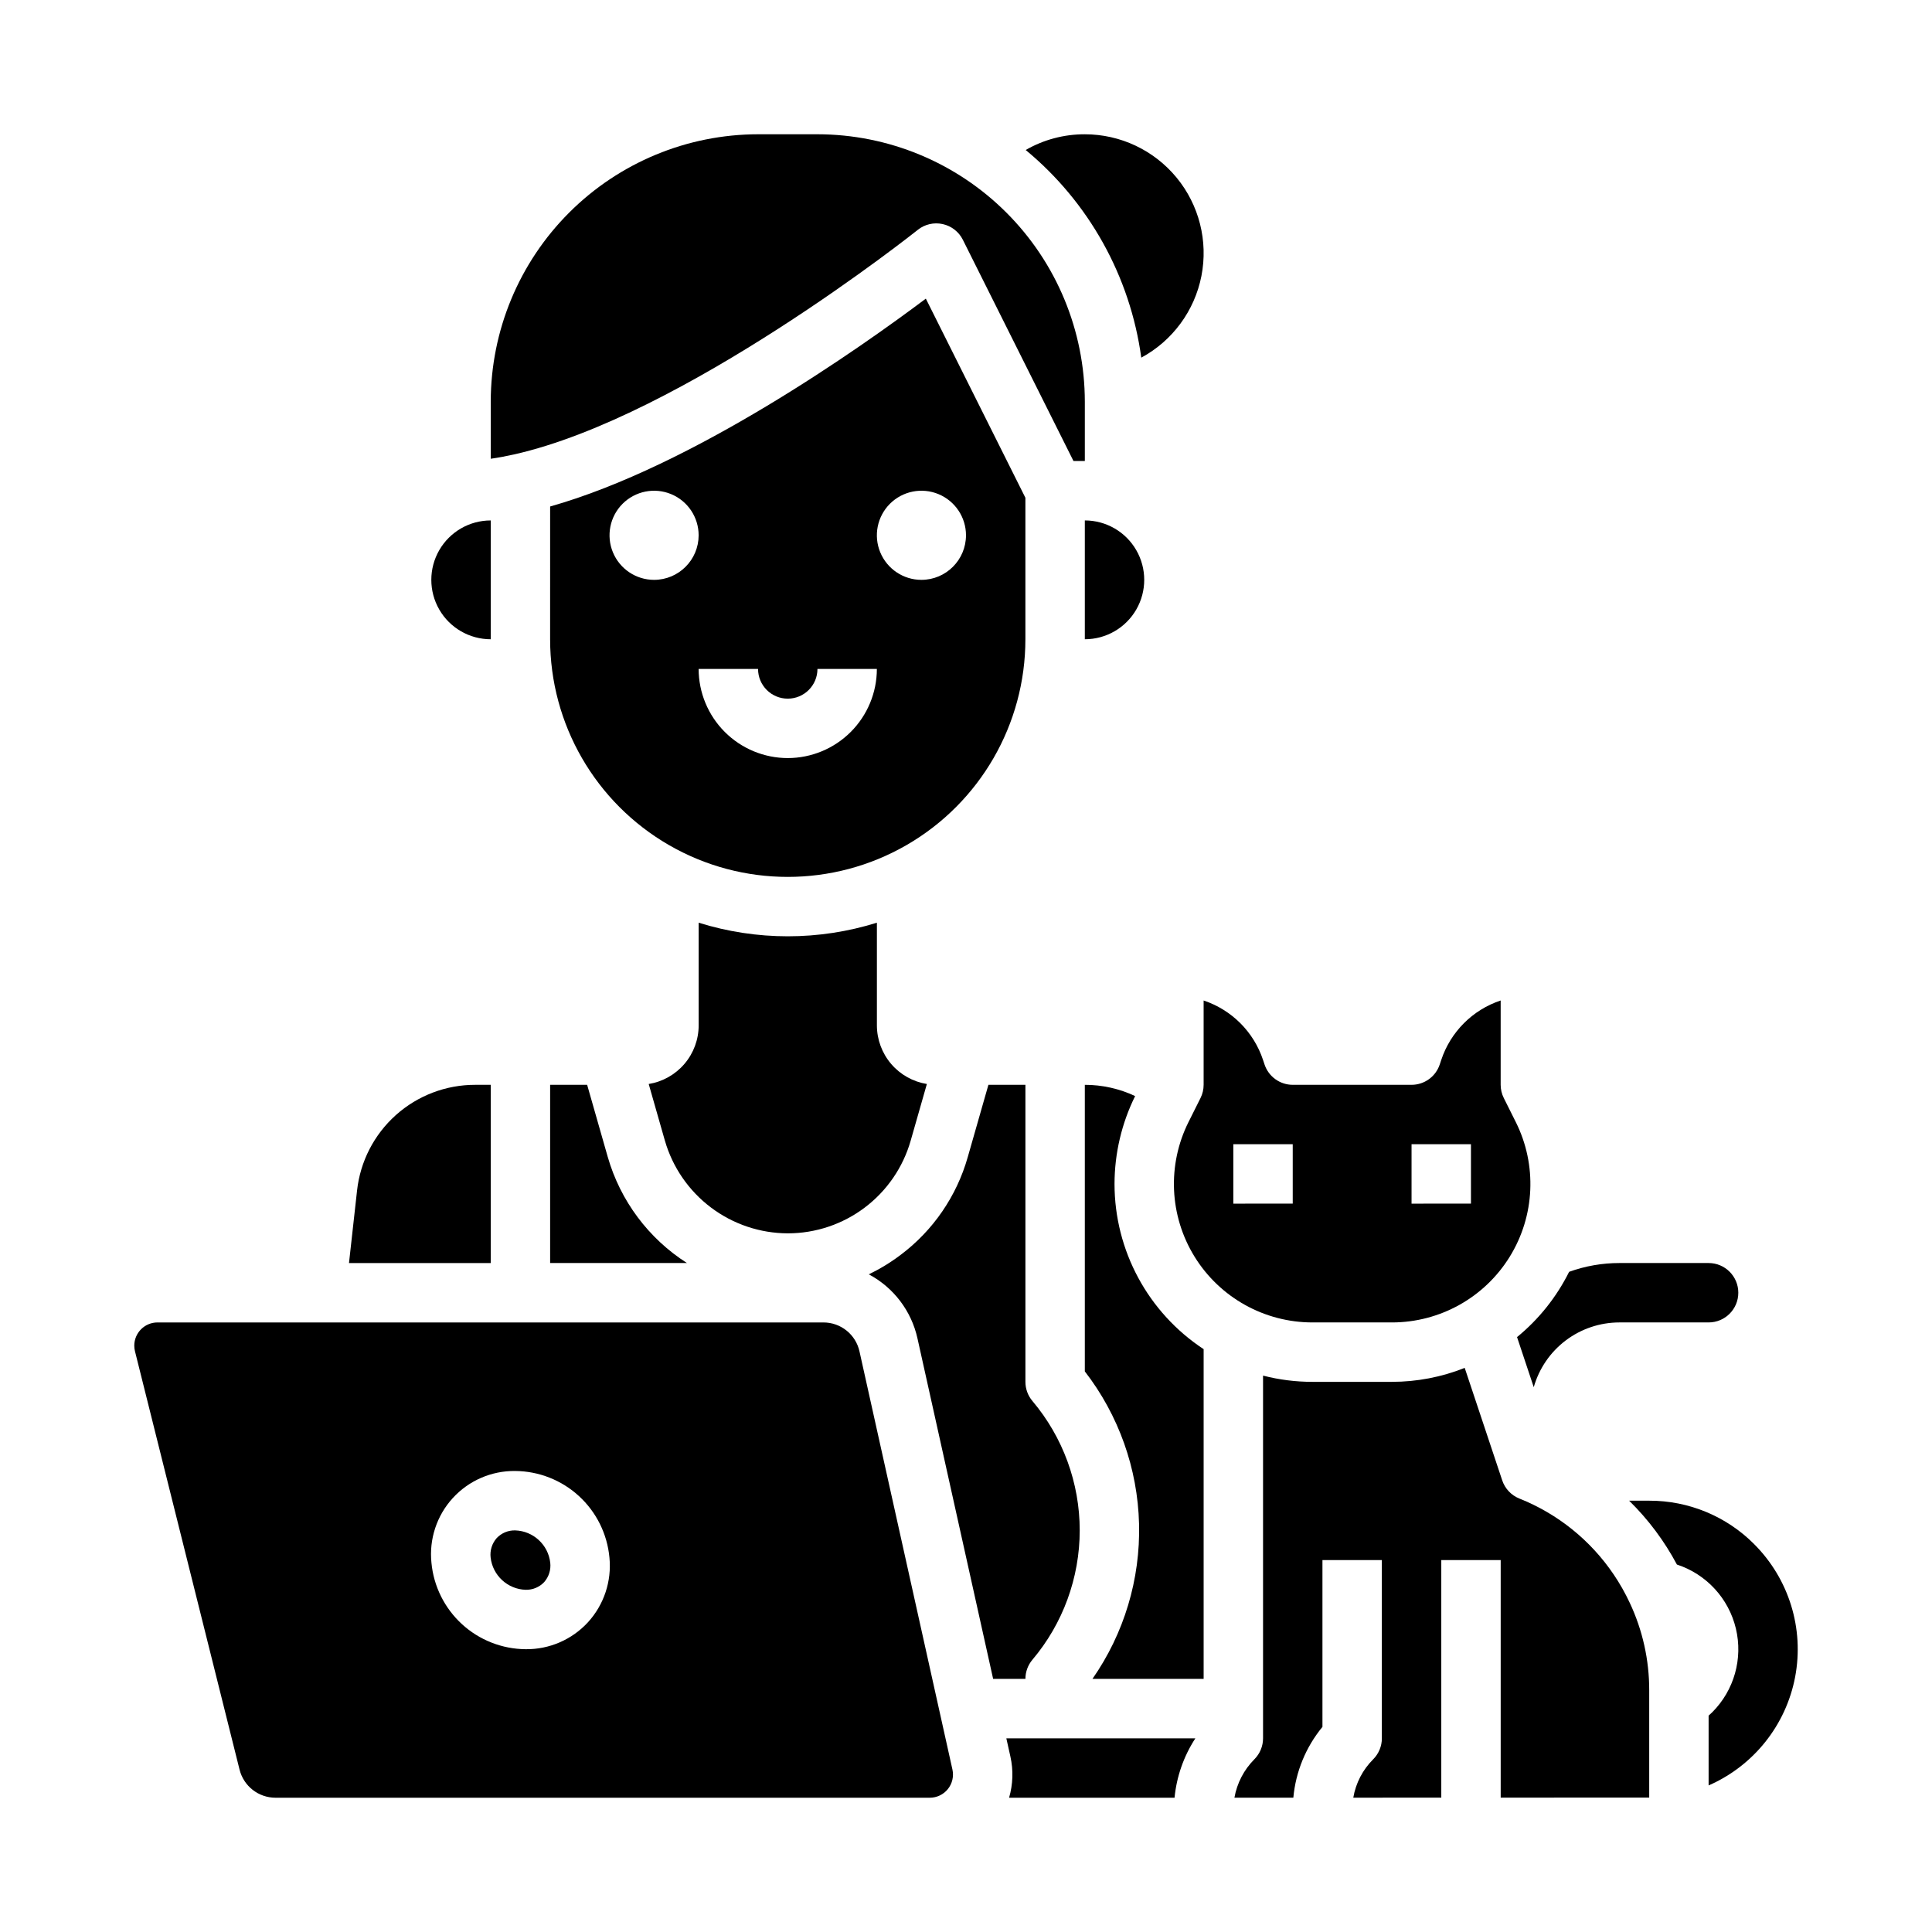
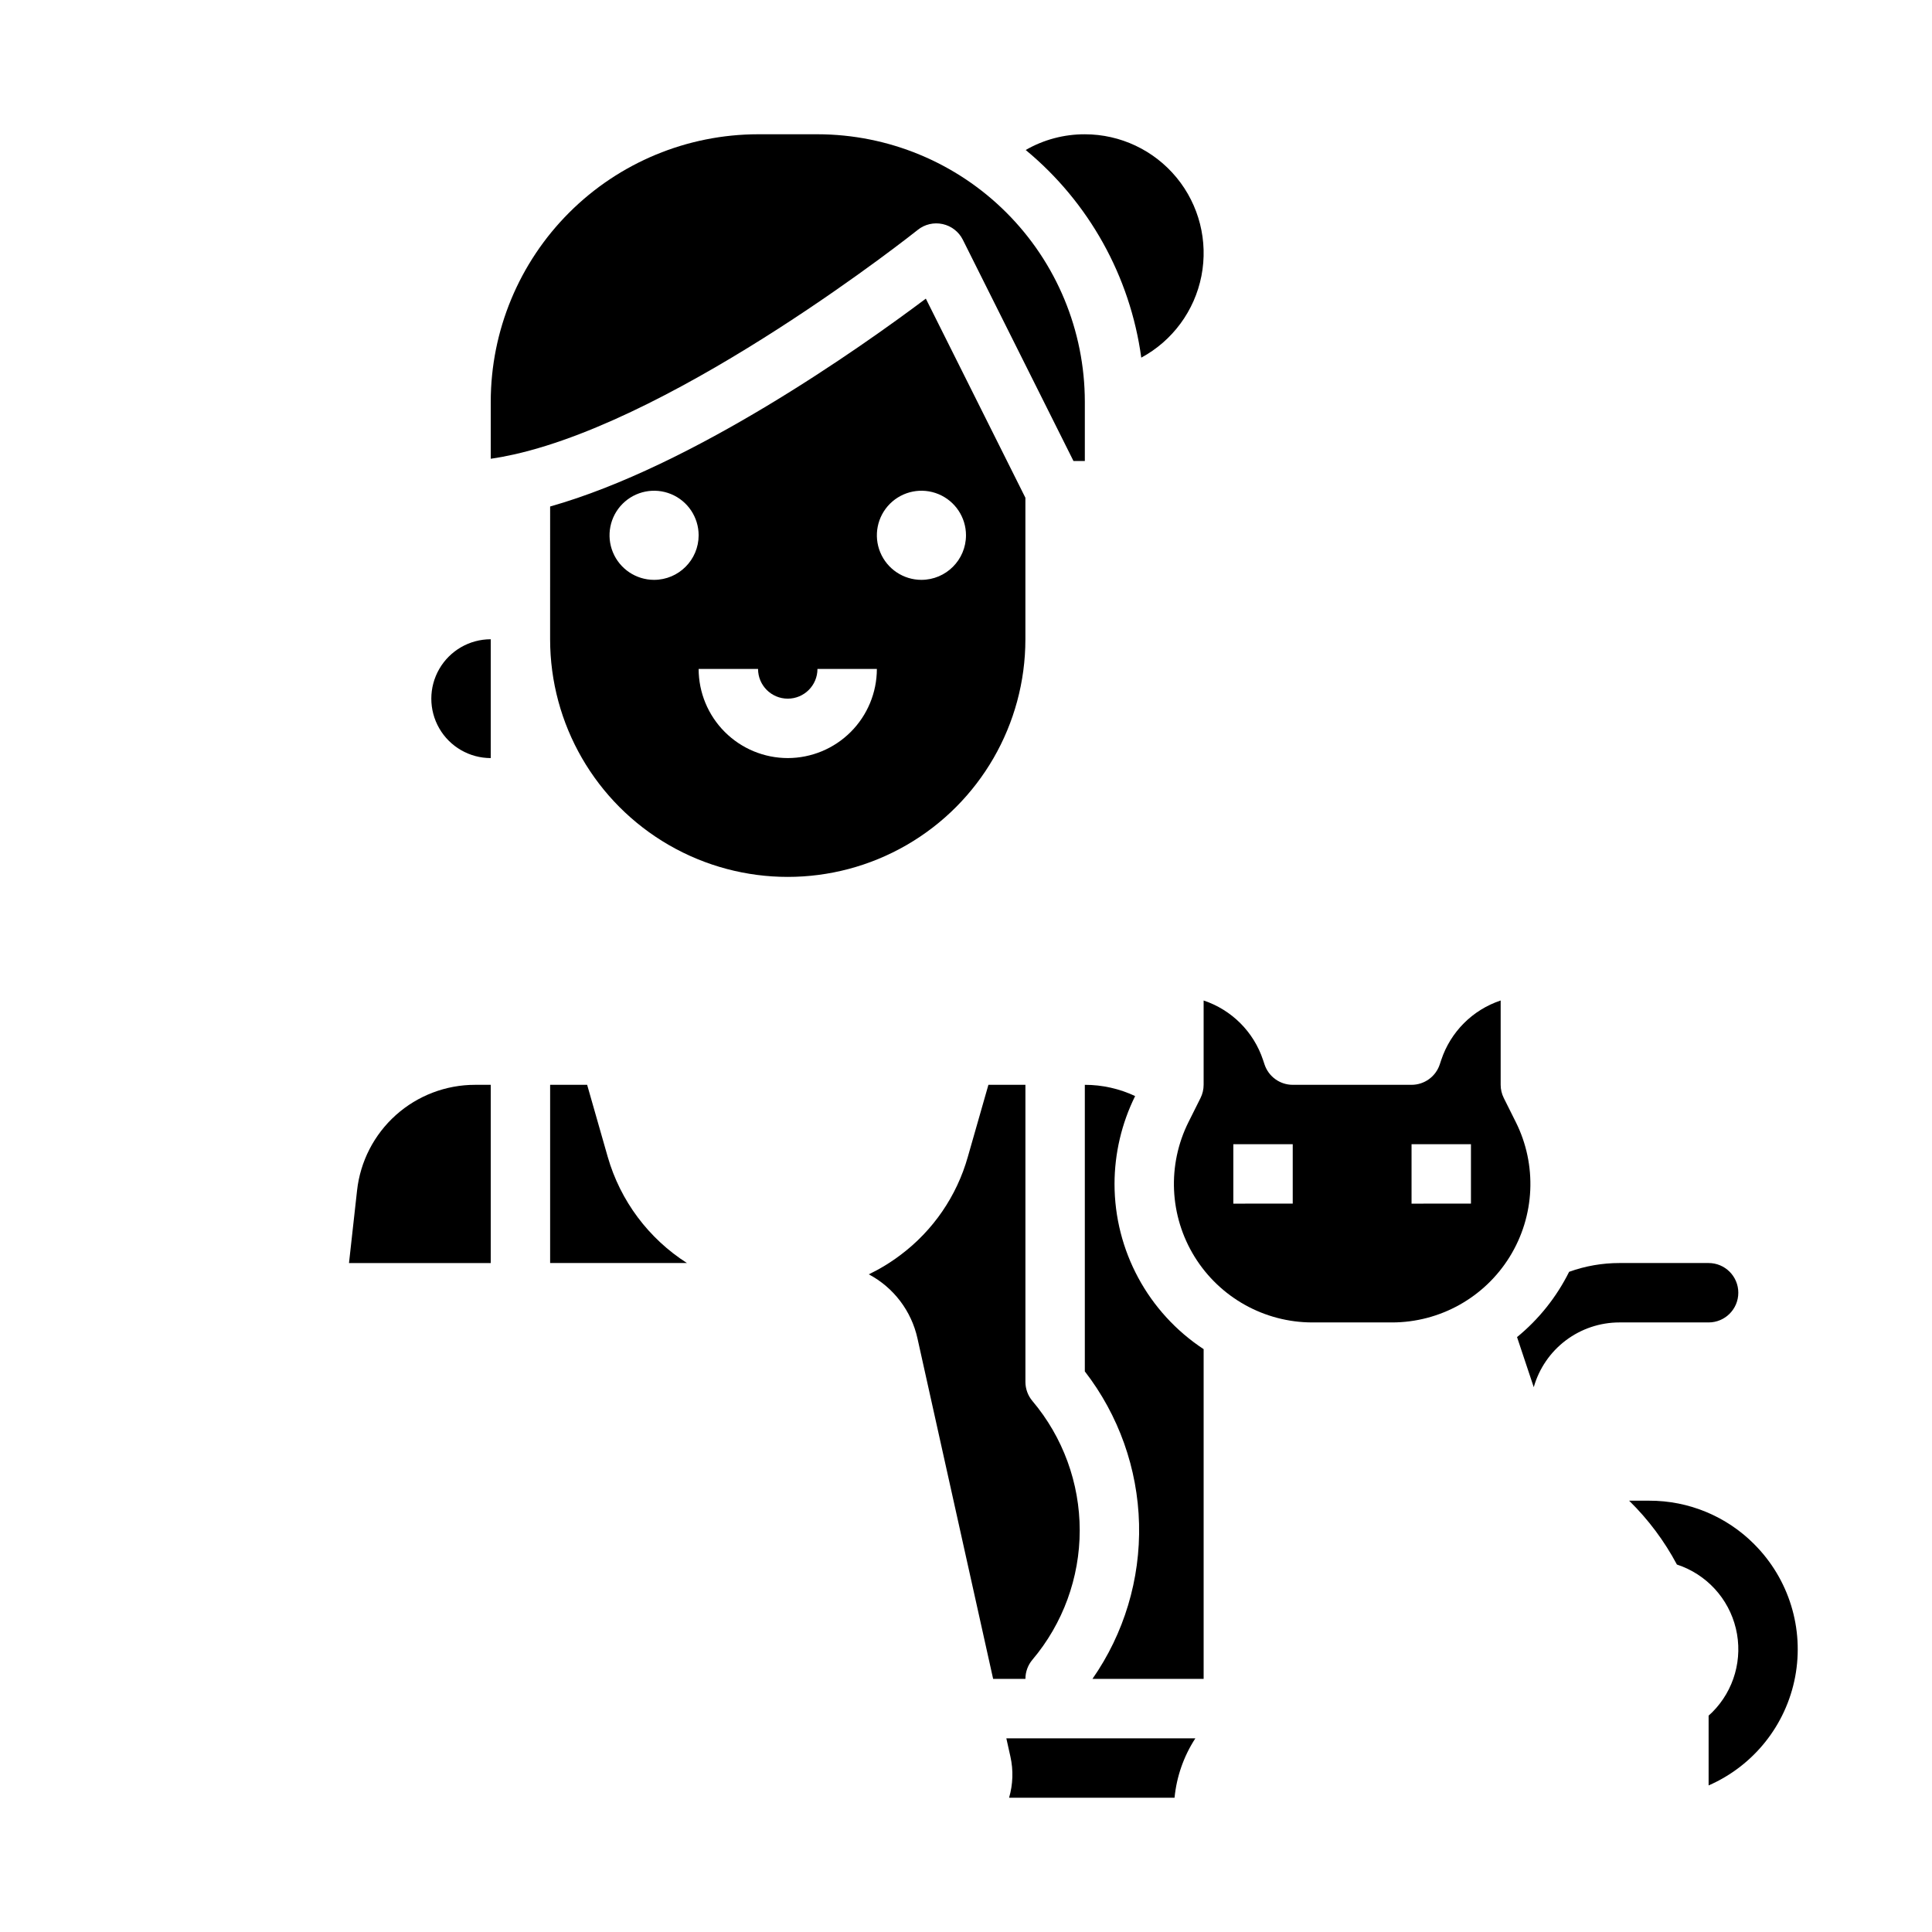
<svg xmlns="http://www.w3.org/2000/svg" fill="#000000" width="800px" height="800px" version="1.1" viewBox="144 144 512 512">
  <g>
    <path d="m415.74 313.41v-37.5l-26.383-52.77c-17.578 13.191-61.797 44.422-99.566 55.086l-0.004 35.184c0 22.5 12.004 43.289 31.488 54.539s43.492 11.25 62.977 0 31.488-32.039 31.488-54.539zm-98.398-15.742c-4.777 0-9.082-2.879-10.91-7.293-1.828-4.41-0.816-9.488 2.559-12.867 3.379-3.375 8.457-4.387 12.867-2.559 4.414 1.828 7.289 6.133 7.289 10.91-0.004 6.516-5.289 11.801-11.805 11.809zm35.426 47.23h-0.004c-6.262-0.008-12.262-2.496-16.691-6.926-4.426-4.426-6.918-10.43-6.926-16.691h15.746c0 4.348 3.523 7.871 7.871 7.871s7.871-3.523 7.871-7.871h15.746c-0.008 6.262-2.5 12.266-6.926 16.691-4.426 4.43-10.43 6.918-16.691 6.926zm35.426-47.23h-0.004c-4.777 0-9.082-2.879-10.91-7.293-1.828-4.41-0.816-9.488 2.559-12.867 3.379-3.375 8.457-4.387 12.871-2.559 4.41 1.828 7.289 6.133 7.289 10.91-0.008 6.516-5.293 11.801-11.809 11.809z" />
    <path d="m274.05 431.49h-4.133c-7.75-0.008-15.23 2.848-21.008 8.016-5.773 5.168-9.438 12.289-10.285 19.992l-2.137 19.223h37.562z" />
    <path d="m305.06 450.6-5.461-19.113h-9.809v47.23h36.258c-10.184-6.504-17.648-16.5-20.988-28.117z" />
-     <path d="m274.05 313.41v-31.488c-5.625 0-10.824 3-13.637 7.871-2.812 4.871-2.812 10.875 0 15.746s8.012 7.871 13.637 7.871z" />
-     <path d="m431.49 281.92v31.488c5.625 0 10.82-3 13.633-7.871s2.812-10.875 0-15.746c-2.812-4.871-8.008-7.871-13.633-7.871z" />
-     <path d="m280.53 549.57c-1.848-0.047-3.625 0.691-4.898 2.035-1.242 1.41-1.828 3.277-1.613 5.144 0.543 4.766 4.5 8.41 9.293 8.562 1.848 0.047 3.629-0.691 4.898-2.035 1.242-1.41 1.828-3.277 1.613-5.144-0.543-4.766-4.5-8.41-9.293-8.562z" />
-     <path d="m352.77 470.85c7.363 0 14.523-2.398 20.398-6.832s10.148-10.656 12.172-17.734l4.289-15.012h0.004c-3.691-0.598-7.051-2.484-9.477-5.328-2.426-2.848-3.762-6.461-3.769-10.199v-27.219c-15.379 4.805-31.855 4.805-47.234 0v27.219c-0.004 3.738-1.34 7.352-3.766 10.195-2.426 2.844-5.785 4.734-9.473 5.332l4.289 15.012v-0.004c2.039 7.066 6.32 13.281 12.191 17.711 5.871 4.43 13.02 6.836 20.375 6.859z" />
+     <path d="m274.05 313.41c-5.625 0-10.824 3-13.637 7.871-2.812 4.871-2.812 10.875 0 15.746s8.012 7.871 13.637 7.871z" />
    <path d="m387.21 204.92c1.855-1.484 4.285-2.051 6.606-1.539 2.32 0.508 4.289 2.039 5.352 4.168l29.316 58.625h3.008v-15.746c-0.023-18.785-7.492-36.793-20.777-50.074-13.281-13.281-31.289-20.754-50.074-20.773h-15.742c-18.785 0.02-36.793 7.492-50.074 20.773s-20.754 31.289-20.773 50.074v15.145c1.973-0.281 4.019-0.66 6.144-1.137 44.816-10.055 106.4-59.023 107.02-59.516z" />
    <path d="m550.46 511.62c1.402-4.945 4.379-9.297 8.48-12.395 4.102-3.094 9.102-4.769 14.242-4.766h23.617c4.348 0 7.871-3.523 7.871-7.871s-3.523-7.871-7.871-7.871h-23.617c-4.551-0.004-9.066 0.781-13.348 2.328-3.324 6.68-8.027 12.574-13.801 17.301z" />
-     <path d="m571.64 561.25c-6.125-9.062-14.832-16.07-24.992-20.121-2.152-0.859-3.812-2.625-4.547-4.824l-9.938-29.801c-6.141 2.445-12.688 3.699-19.297 3.699h-21.047c-4.418 0.004-8.82-0.551-13.098-1.652v96.117c0 2.086-0.828 4.09-2.305 5.566-2.758 2.773-4.602 6.324-5.281 10.176h15.613c0.625-6.891 3.316-13.43 7.715-18.77v-44.207h15.742v47.23l0.004 0.004c0 2.086-0.828 4.09-2.305 5.566-2.769 2.762-4.613 6.312-5.269 10.168l23.32-0.008v-62.961h15.742v62.957l39.359-0.012v-28.426c0.016-8.012-1.742-15.93-5.152-23.18-1.223-2.617-2.648-5.133-4.266-7.523z" />
    <path d="m512.86 494.46c12.723 0.004 24.539-6.582 31.23-17.406 6.688-10.82 7.297-24.336 1.602-35.715l-3.164-6.332c-0.547-1.094-0.836-2.301-0.836-3.519v-22.348c-7.438 2.477-13.273 8.316-15.746 15.754l-0.402 1.211v-0.004c-1.07 3.219-4.078 5.387-7.469 5.387h-31.488c-3.387 0-6.398-2.172-7.469-5.387l-0.402-1.207c-2.473-7.438-8.309-13.273-15.742-15.75v22.344c0 1.219-0.285 2.426-0.832 3.519l-3.164 6.332h-0.004c-5.688 11.379-5.082 24.891 1.609 35.715 6.688 10.82 18.504 17.406 31.227 17.406zm5.215-47.23h15.742v15.742l-15.742 0.004zm-31.488 15.742-15.742 0.004v-15.746h15.742z" />
    <path d="m608.89 553.23c-7.363-7.41-17.387-11.562-27.832-11.531h-5.32c5.059 4.957 9.328 10.664 12.66 16.918 7.801 2.551 13.715 8.969 15.625 16.949 1.914 7.981-0.453 16.379-6.25 22.188-0.316 0.312-0.645 0.609-0.973 0.902v18.5h0.004c11.926-5.211 20.508-15.977 22.93-28.77 2.418-12.789-1.641-25.945-10.844-35.152z" />
    <path d="m446.45 238.78c8.281-4.469 14.129-12.414 15.941-21.648 1.809-9.238-0.605-18.801-6.586-26.066-5.984-7.269-14.902-11.48-24.312-11.48-5.5-0.016-10.906 1.418-15.672 4.164 16.754 13.848 27.688 33.492 30.629 55.031z" />
    <path d="m439.36 457.76c0.012-8.078 1.879-16.047 5.461-23.289-4.172-1.965-8.723-2.984-13.332-2.981v75.941c8.973 11.598 14.008 25.758 14.371 40.418s-3.965 29.051-12.352 41.078h29.469v-87.387c-14.734-9.695-23.609-26.145-23.617-43.781z" />
    <path d="m411.77 609.52c0.805 3.606 0.684 7.352-0.352 10.895h43.848c0.547-5.613 2.438-11.016 5.519-15.742h-50.094z" />
-     <path d="m371.78 502.17c-0.977-4.516-4.984-7.727-9.602-7.707h-176.45c-3.391 0.004-6.141 2.754-6.144 6.148 0 0.5 0.062 1 0.184 1.484l27.715 110.87c1.09 4.383 5.027 7.457 9.547 7.453h173.37c1.863 0 3.629-0.844 4.797-2.297 1.164-1.453 1.609-3.359 1.207-5.18zm-71.961 71.742c-4.238 4.617-10.242 7.215-16.508 7.144-6.266-0.047-12.289-2.418-16.902-6.652-4.617-4.238-7.492-10.039-8.074-16.273-0.641-6.254 1.414-12.484 5.652-17.125 4.242-4.641 10.258-7.254 16.543-7.18 6.266 0.047 12.289 2.418 16.902 6.652 4.617 4.238 7.492 10.035 8.074 16.273 0.625 6.269-1.441 12.508-5.688 17.16z" />
    <path d="m417.59 583.86c8.102-9.59 12.543-21.738 12.547-34.289 0-12.555-4.441-24.703-12.539-34.297-1.195-1.418-1.852-3.215-1.852-5.07v-78.719h-9.805l-5.465 19.117c-2.934 10.379-9.195 19.508-17.828 25.977-2.625 1.984-5.441 3.703-8.406 5.133 6.598 3.508 11.316 9.738 12.91 17.039l20.039 90.172h8.555c0-1.852 0.652-3.644 1.844-5.062z" />
  </g>
</svg>